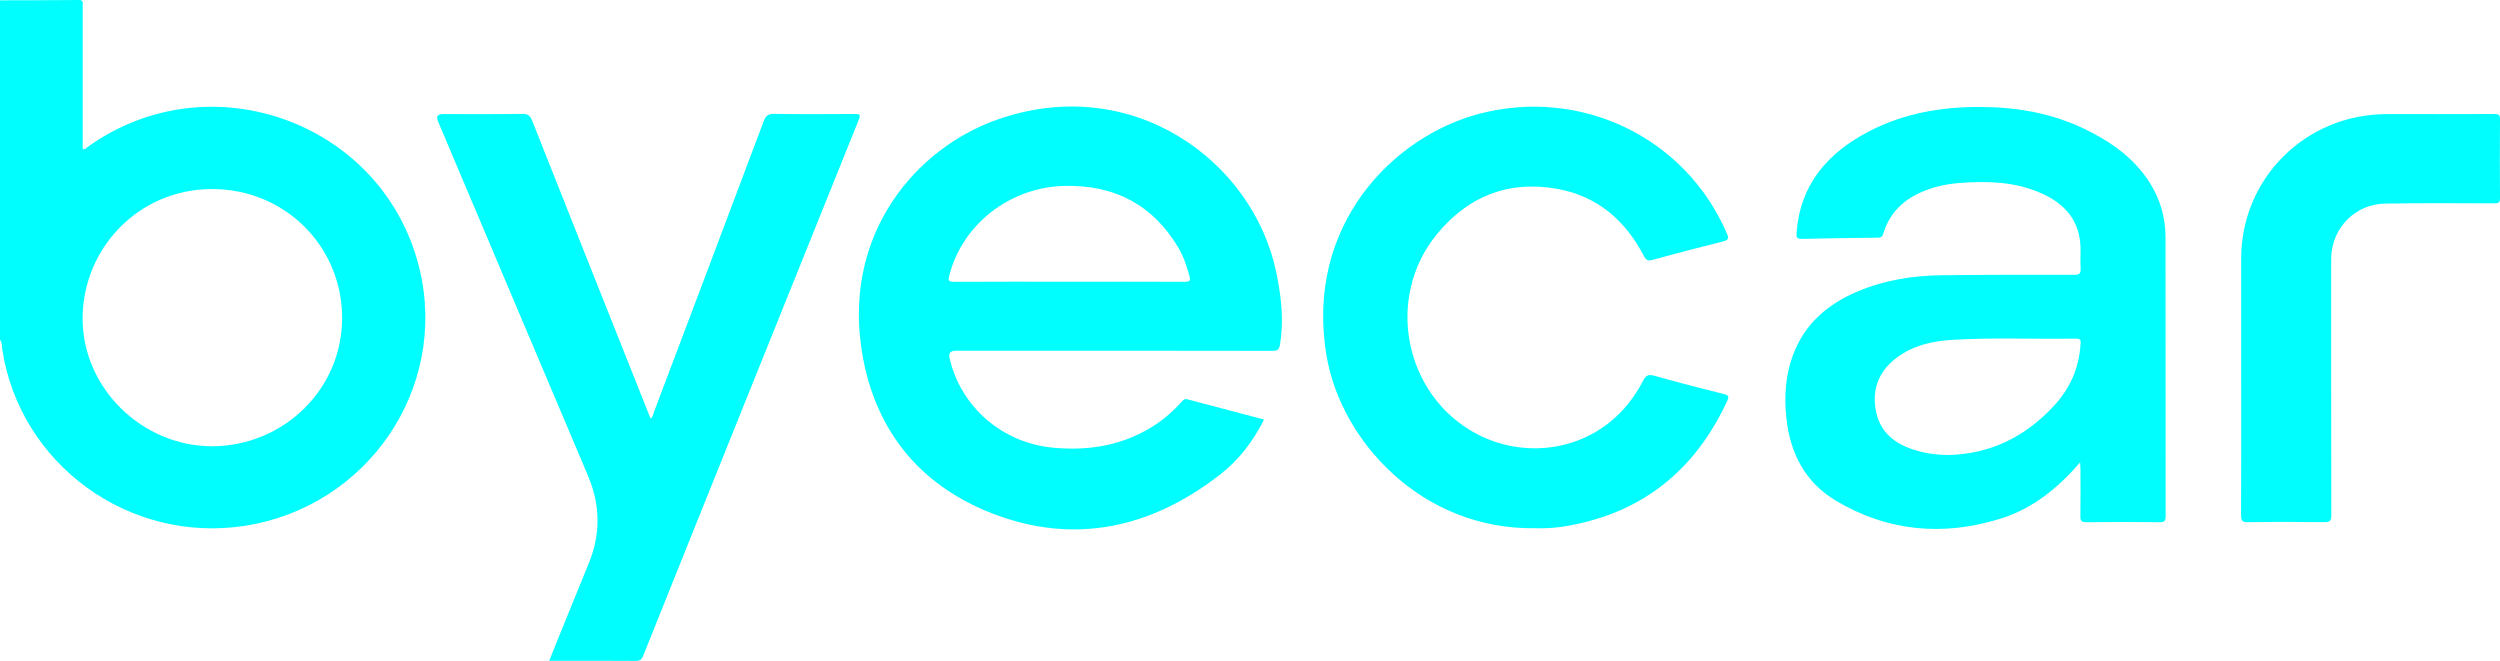
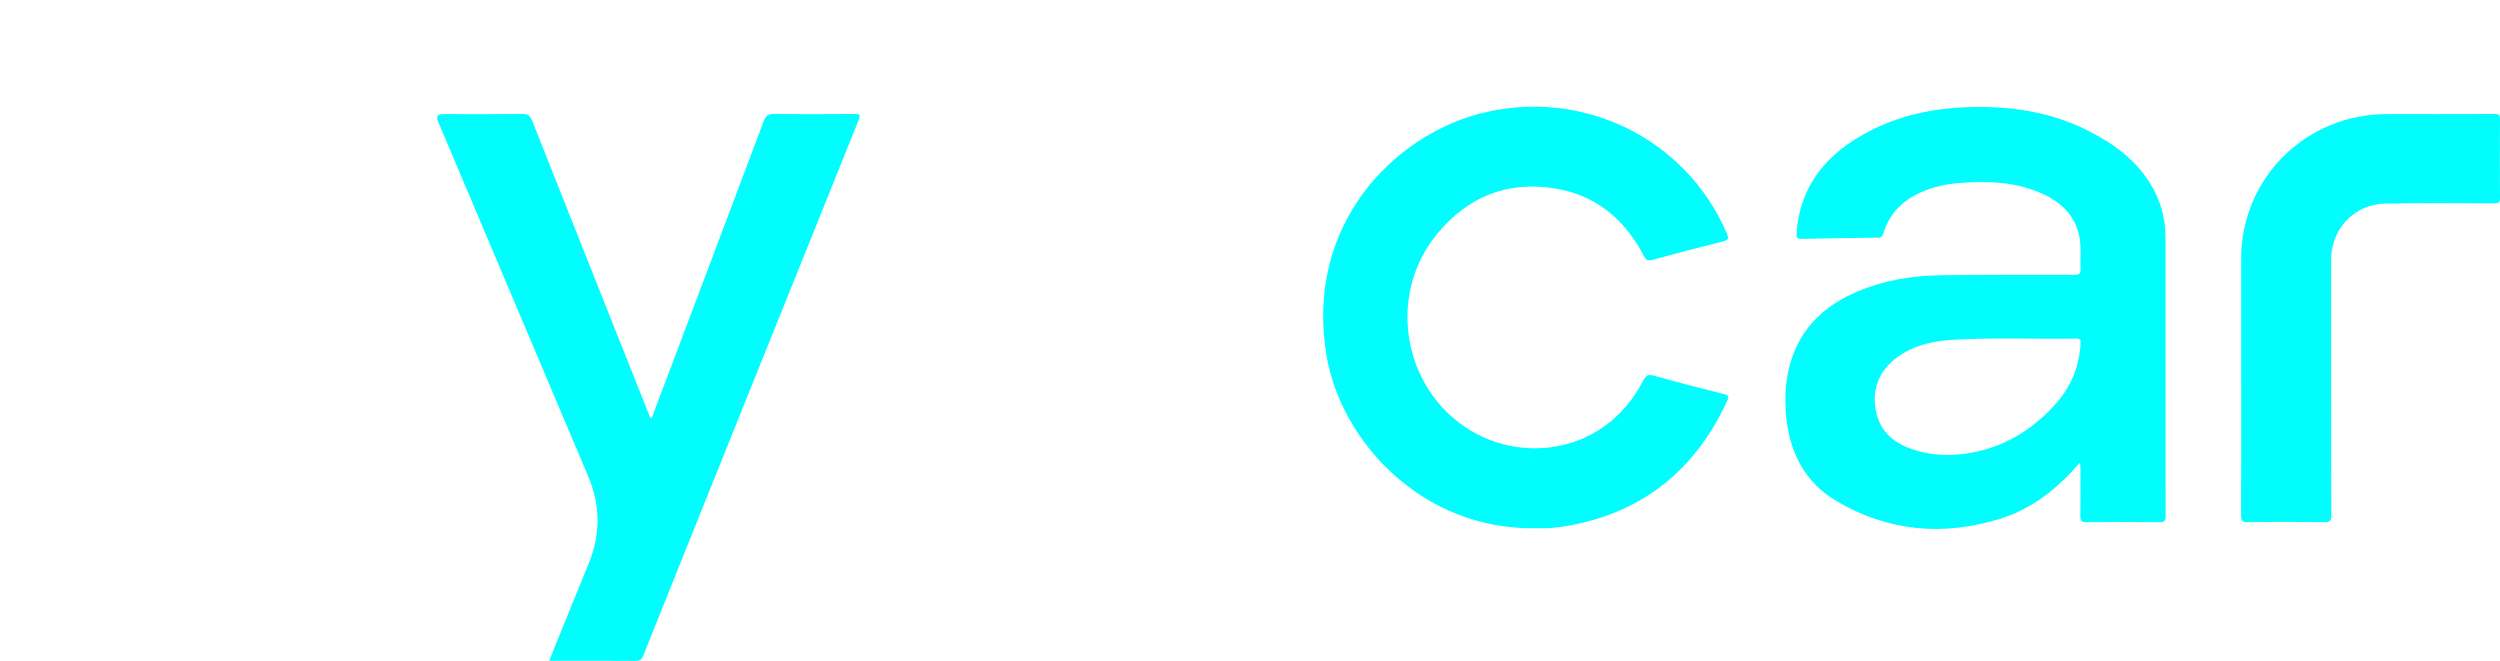
<svg xmlns="http://www.w3.org/2000/svg" width="87" height="23" viewBox="0 0 87 23" fill="none">
  <g clip-path="url(#clip0_3_25)">
-     <path d="M0 0.011C0.913 0.008 1.826 0.01 2.739 -0C2.911 -0.002 2.878 0.098 2.878 0.194C2.878 1.781 2.878 3.368 2.878 4.956C2.878 5.034 2.878 5.112 2.878 5.192C2.971 5.208 3.014 5.14 3.069 5.101C7.344 2.051 13.388 4.288 14.603 9.371C15.594 13.52 12.796 17.629 8.527 18.297C4.49 18.928 0.685 16.157 0.076 12.146C0.06 12.038 0.078 11.918 0 11.823V0.011ZM7.398 15.53C9.887 15.51 11.926 13.532 11.906 11.024C11.887 8.572 9.923 6.578 7.377 6.579C4.807 6.58 2.86 8.668 2.875 11.113C2.89 13.515 4.946 15.534 7.398 15.53Z" fill="#01FEFE" />
    <path d="M72.389 16.091C71.608 16.994 70.728 17.702 69.628 18.046C67.632 18.672 65.685 18.499 63.88 17.419C62.812 16.779 62.292 15.757 62.165 14.544C62.087 13.803 62.132 13.066 62.395 12.358C62.798 11.27 63.604 10.581 64.653 10.139C65.586 9.746 66.57 9.59 67.576 9.578C69.112 9.56 70.648 9.562 72.184 9.563C72.347 9.563 72.416 9.532 72.406 9.353C72.383 8.981 72.436 8.605 72.362 8.236C72.204 7.446 71.669 6.989 70.959 6.692C70.067 6.317 69.129 6.295 68.184 6.369C67.728 6.404 67.284 6.502 66.862 6.687C66.211 6.971 65.754 7.431 65.544 8.113C65.514 8.211 65.479 8.27 65.355 8.271C64.471 8.28 63.588 8.292 62.705 8.314C62.531 8.319 62.509 8.26 62.52 8.103C62.644 6.422 63.595 5.325 65.04 4.572C66.263 3.935 67.579 3.715 68.942 3.722C70.2 3.728 71.419 3.943 72.559 4.496C73.462 4.934 74.265 5.497 74.812 6.36C75.18 6.939 75.359 7.576 75.36 8.257C75.362 11.49 75.36 14.723 75.364 17.955C75.364 18.117 75.333 18.175 75.153 18.173C74.305 18.163 73.457 18.163 72.609 18.173C72.432 18.175 72.394 18.12 72.397 17.956C72.407 17.418 72.401 16.879 72.4 16.34C72.4 16.272 72.394 16.203 72.388 16.093L72.389 16.091ZM67.788 15.834C69.257 15.806 70.484 15.201 71.483 14.117C72.034 13.521 72.346 12.818 72.4 12.008C72.407 11.901 72.446 11.78 72.246 11.784C70.813 11.807 69.379 11.741 67.947 11.826C67.253 11.867 66.584 12.017 66.013 12.442C65.451 12.863 65.178 13.416 65.255 14.124C65.334 14.846 65.732 15.315 66.404 15.58C66.841 15.752 67.292 15.829 67.788 15.833V15.834Z" fill="#01FEFE" />
-     <path d="M43.988 14.599C43.612 15.353 43.12 15.999 42.47 16.506C40.081 18.37 37.402 18.976 34.547 17.874C31.918 16.859 30.355 14.846 29.966 12.044C29.416 8.085 31.869 5.176 34.673 4.174C39.354 2.5 43.614 5.569 44.419 9.499C44.587 10.321 44.683 11.14 44.546 11.976C44.518 12.147 44.472 12.21 44.279 12.21C40.604 12.202 36.929 12.205 33.254 12.205C33.074 12.205 33.005 12.293 33.046 12.471C33.442 14.171 34.882 15.412 36.641 15.579C37.935 15.702 39.149 15.49 40.243 14.757C40.569 14.538 40.856 14.276 41.119 13.987C41.172 13.929 41.216 13.868 41.316 13.895C42.201 14.13 43.086 14.362 43.988 14.6L43.988 14.599ZM37.202 9.804C38.543 9.804 39.885 9.801 41.226 9.807C41.393 9.808 41.44 9.777 41.393 9.606C41.299 9.266 41.191 8.931 41.011 8.627C40.127 7.133 38.8 6.435 37.063 6.469C35.154 6.507 33.495 7.793 33.034 9.59C32.991 9.759 33.011 9.809 33.2 9.808C34.535 9.8 35.868 9.804 37.202 9.804Z" fill="#01FEFE" />
    <path d="M22.641 14.565C22.721 14.513 22.724 14.428 22.751 14.357C24.028 10.978 25.306 7.599 26.576 4.218C26.646 4.03 26.732 3.96 26.942 3.963C27.877 3.977 28.811 3.973 29.746 3.966C29.918 3.965 29.957 3.99 29.887 4.163C28.454 7.713 27.027 11.264 25.598 14.815C24.526 17.482 23.452 20.149 22.384 22.818C22.331 22.952 22.27 23.001 22.12 23C21.185 22.992 20.25 22.996 19.316 22.996C19.259 22.996 19.201 22.996 19.114 22.996C19.193 22.796 19.262 22.617 19.334 22.44C19.72 21.49 20.106 20.541 20.493 19.592C20.908 18.576 20.89 17.567 20.463 16.559C18.721 12.445 16.981 8.331 15.24 4.218C15.17 4.053 15.229 3.97 15.417 3.97C16.337 3.97 17.258 3.976 18.178 3.964C18.371 3.961 18.449 4.023 18.518 4.196C19.874 7.621 21.238 11.043 22.6 14.467C22.613 14.499 22.626 14.53 22.641 14.565H22.641Z" fill="#01FEFE" />
    <path d="M53.442 18.382C49.465 18.449 46.663 15.331 46.165 12.388C45.395 7.841 48.489 4.738 51.492 3.956C55.028 3.035 58.66 4.789 60.093 8.12C60.17 8.298 60.152 8.355 59.958 8.403C59.137 8.606 58.319 8.821 57.504 9.044C57.344 9.088 57.281 9.05 57.208 8.91C56.566 7.675 55.593 6.824 54.194 6.573C52.493 6.268 51.088 6.827 49.999 8.156C48.187 10.368 48.87 13.787 51.413 15.113C53.314 16.104 55.942 15.632 57.172 13.265C57.272 13.072 57.352 13.014 57.572 13.076C58.378 13.304 59.19 13.513 60.003 13.716C60.165 13.757 60.171 13.813 60.11 13.945C58.983 16.386 57.118 17.885 54.422 18.322C54.087 18.376 53.745 18.391 53.442 18.382Z" fill="#01FEFE" />
    <path d="M77.992 13.312V9.002C77.992 6.2 80.241 3.97 83.067 3.97C84.313 3.97 85.56 3.973 86.807 3.967C86.954 3.966 87.002 3.997 87 4.152C86.993 5.064 86.993 5.976 87 6.888C87.002 7.041 86.96 7.078 86.808 7.077C85.54 7.073 84.271 7.063 83.003 7.085C81.975 7.102 81.176 7.906 81.127 8.923C81.123 9.002 81.124 9.081 81.124 9.16C81.124 12.083 81.122 15.007 81.13 17.931C81.13 18.132 81.074 18.174 80.881 18.171C79.997 18.161 79.113 18.159 78.228 18.173C78.019 18.176 77.988 18.108 77.989 17.923C77.996 16.386 77.993 14.849 77.993 13.311L77.992 13.312Z" fill="#01FEFE" />
  </g>
  <defs>
    <clipPath id="clip0_3_25">
      <rect width="87" height="23" fill="white" />
    </clipPath>
  </defs>
</svg>